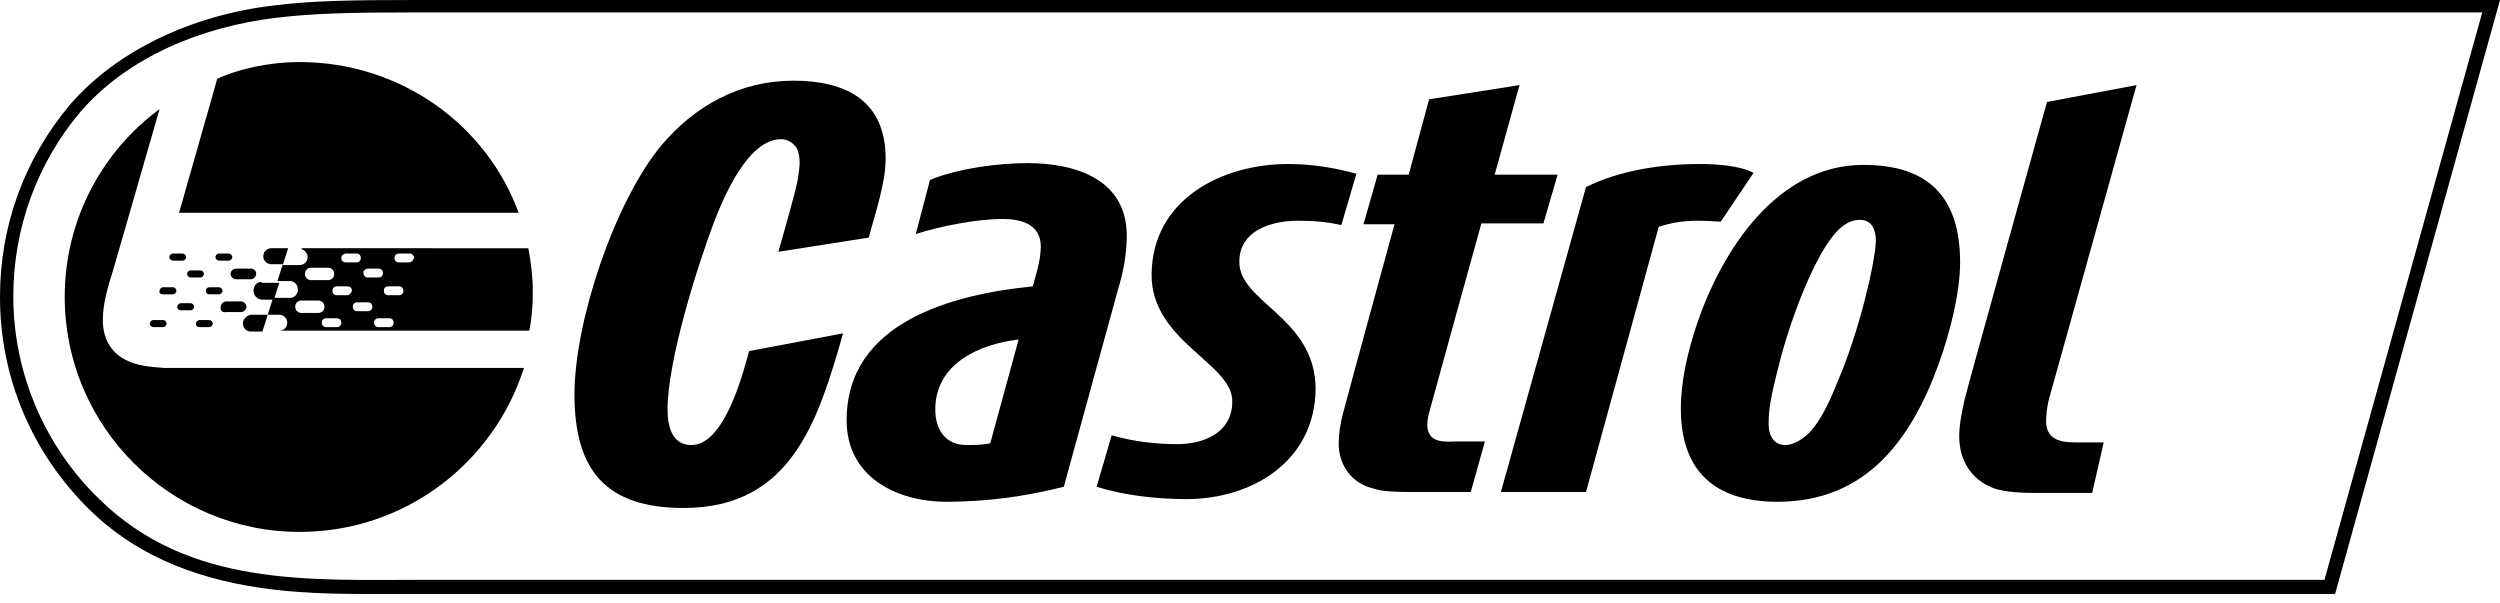
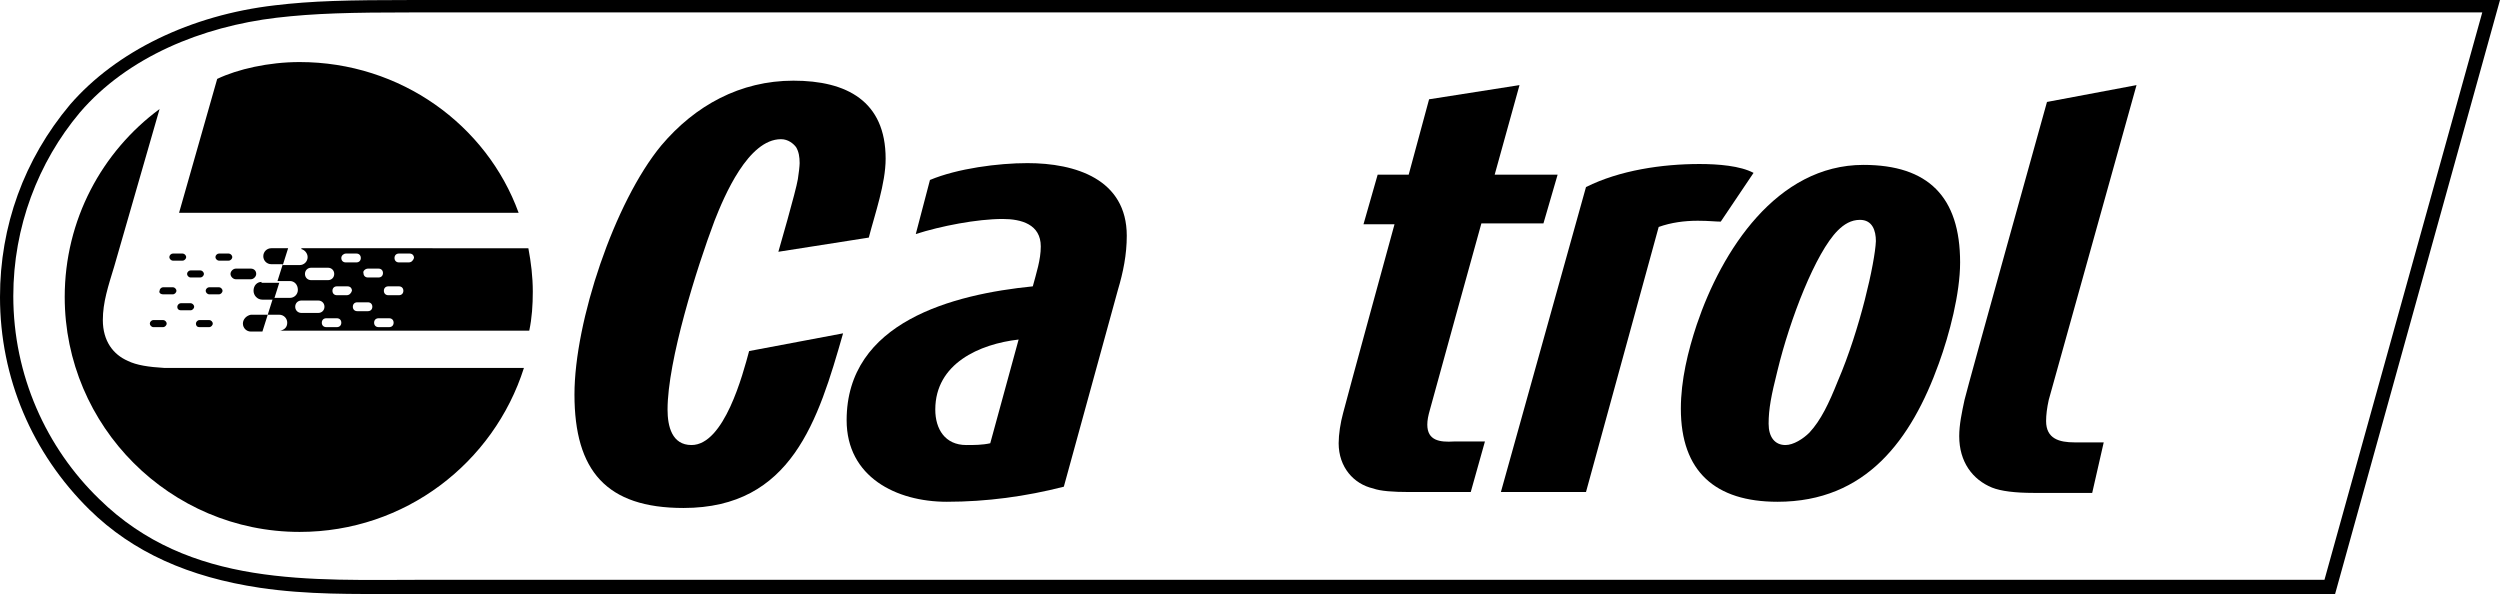
<svg xmlns="http://www.w3.org/2000/svg" version="1.1" id="Слой_1" x="0px" y="0px" viewBox="0 0 282 68" style="enable-background:new 0 0 282 68;" xml:space="preserve">
  <style type="text/css">
	.st0{fill-rule:evenodd;clip-rule:evenodd;}
</style>
  <g>
    <path class="st0" d="M46.7,0C39.1,0,35.2,0.1,31,0.6C21.5,1.7,13.1,5.8,7.9,11.8C2.7,18,0,25.5,0,33.5c0,9.1,3.6,17.6,10.1,24   c4.9,4.8,11.2,7.6,19.2,8.8c5.4,0.8,10.7,0.7,15.5,0.7l3.3,0h215.3L282,0H46.7z M262.2,65.4H48.1c-13.1,0-26.7,0.9-36.9-9.1   c-6-5.8-9.7-14-9.7-22.9c0-7.8,2.8-15.1,7.5-20.7c5.4-6.3,13.8-9.7,22.2-10.7c4.3-0.5,8.3-0.6,15.5-0.6H280L262.2,65.4z" />
    <path class="st0" d="M210.2,18.6c-9.8,0-16,9.7-18.8,18c-1,3-1.8,6.3-1.8,9.5c0,7.1,3.9,10.5,10.9,10.5c10,0,15.1-7,18.2-15.6   c1.2-3.3,2.4-7.9,2.4-11.4C221.1,22.2,217.5,18.6,210.2,18.6z M207.3,43c-1,2.5-1.9,4.4-3.2,5.8c-0.7,0.7-1.8,1.4-2.7,1.4   c-1.2,0-1.9-0.9-1.9-2.4c0-1.7,0.3-3.2,1-6c1.4-5.8,4.3-13.3,6.8-15.8c0.7-0.7,1.5-1.2,2.5-1.2c1.4,0,1.8,1.2,1.8,2.4   C211.5,29.6,209.8,37.2,207.3,43z" />
    <path class="st0" d="M241,9.6l-10.1,1.9c0,0-8.9,31.9-9.3,33.6c-0.3,1.4-0.6,2.8-0.6,4.1c0,2.9,1.5,4.9,3.7,5.8   c1,0.4,2.6,0.6,4.7,0.6h6.6l1.3-5.7H234c-1.7,0-3.2-0.4-3.2-2.4c0-0.7,0.1-1.5,0.3-2.4C231.5,43.7,241,9.6,241,9.6z" />
    <path class="st0" d="M194.1,25l3.7-5.5c-1.5-0.8-4-1-6.1-1c-4.2,0-9,0.7-12.8,2.6l-9.6,34.4h9.6l8.2-29.9c1.4-0.5,2.9-0.7,4.4-0.7   C192.8,24.9,193.5,25,194.1,25z" />
    <path class="st0" d="M78,50.2c-2.2,0-2.7-2.1-2.7-4c0-5.5,3.3-16,5.3-21.3c1.1-2.8,3.8-9.2,7.5-9.2c0.8,0,1.4,0.5,1.7,0.9   c0.3,0.5,0.4,1.1,0.4,1.8c0,0.3-0.1,1.2-0.2,1.8c-0.2,1.3-2.2,8.2-2.2,8.2L98,26.8c0.7-2.7,1.9-6.1,1.9-8.9c0-6.5-4.4-8.8-10.4-8.8   c-6,0-11.1,2.8-14.9,7.3c-5.3,6.4-9.8,19.9-9.8,28.1c0,8.6,3.6,12.8,12.3,12.8c12.2,0,15.2-9.9,18-19.7l-10.6,2   C83.8,42.2,81.7,50.2,78,50.2z" />
-     <path class="st0" d="M139.8,29.5c0-3.5,3.6-4.6,6.6-4.6c1.6,0,3.3,0.1,4.9,0.5l1.7-5.8c-2.5-0.7-5.1-1.1-7.7-1.1   c-7.5,0-15.3,4-15.4,12.4c-0.1,7.6,9.2,10.1,9.1,14.4c0,3.5-3.2,4.8-6.2,4.8c-2.4,0-5-0.3-7.4-1l-1.7,5.8c3.1,1,6.9,1.4,10.1,1.4   c7.5,0,14.5-4.3,14.6-12.4C148.4,35.8,139.7,34.1,139.8,29.5z" />
    <path class="st0" d="M127.1,26.6c0-6.4-5.8-8.2-11.2-8.2c-3.3,0-7.9,0.6-11,1.9l-1.6,6.1c2.8-0.9,6.9-1.7,9.8-1.7   c2.1,0,4.3,0.6,4.3,3.1c0,1.5-0.5,3-0.9,4.5c-9,0.9-21,4-21,15.1c0,6.4,5.6,9.2,11.3,9.2c4.5,0,8.9-0.6,13.2-1.7l6.1-22.2   C126.7,30.7,127.1,28.7,127.1,26.6z M111.7,50c-0.9,0.2-1.8,0.2-2.7,0.2c-2.4,0-3.5-1.8-3.5-4c0-5.2,5-7.4,9.4-7.9L111.7,50z" />
    <path class="st0" d="M161,47.9c0-0.5,0.1-1,0.3-1.7c0.2-0.8,5.8-21,5.8-21h7l1.6-5.5h-7.1l2.8-10.1l-10.2,1.6l-2.3,8.5h-3.5   l-1.6,5.6h3.5c0,0-5.4,19.7-5.8,21.3c-0.3,1.1-0.5,2.4-0.5,3.4c0,2.7,1.7,4.6,3.9,5.1c0.8,0.3,2.3,0.4,4,0.4h7l1.6-5.7H164   C162.4,49.9,161,49.7,161,47.9z" />
    <path class="st0" d="M33.8,7c-3.5,0-7,0.8-9.3,1.9l-4.3,15.1h38.3C54.9,14.1,45.2,7,33.8,7z" />
    <path class="st0" d="M14.4,40.7c-1.6-0.7-2.8-2.2-2.8-4.6c0-2,0.6-3.8,1.3-6.1l5.1-17.7C11.5,17.1,7.3,24.8,7.3,33.5   c0,14.6,11.9,26.5,26.5,26.5c11.9,0,21.9-7.8,25.3-18.5H18.5C16.8,41.4,15.4,41.2,14.4,40.7z" />
    <path class="st0" d="M22.5,36.9h1.1c0.2,0,0.4-0.2,0.4-0.4s-0.2-0.4-0.4-0.4h-1.1c-0.2,0-0.4,0.2-0.4,0.4S22.2,36.9,22.5,36.9z" />
    <path class="st0" d="M18.4,33.2h1.1c0.2,0,0.4-0.2,0.4-0.4c0-0.2-0.2-0.4-0.4-0.4h-1.1c-0.2,0-0.4,0.2-0.4,0.4   C17.9,33,18.1,33.2,18.4,33.2z" />
-     <path class="st0" d="M25.5,35.2h1.7c0.3,0,0.6-0.3,0.6-0.6c0-0.3-0.3-0.6-0.6-0.6h-1.7c-0.3,0-0.6,0.3-0.6,0.6   C24.8,35,25.1,35.3,25.5,35.2z" />
    <path class="st0" d="M27.4,36.5c0,0.5,0.4,0.9,0.9,0.9h1.3l0.6-1.9h-1.9C27.8,35.6,27.4,36,27.4,36.5z" />
    <path class="st0" d="M25.1,32.8c0-0.2-0.2-0.4-0.4-0.4h-1.1c-0.2,0-0.4,0.2-0.4,0.4c0,0.2,0.2,0.4,0.4,0.4h1.1   C24.9,33.2,25.1,33,25.1,32.8z" />
    <path class="st0" d="M19.5,29.4h1.1c0.2,0,0.4-0.2,0.4-0.4c0-0.2-0.2-0.4-0.4-0.4h-1.1c-0.2,0-0.4,0.2-0.4,0.4   C19.1,29.2,19.3,29.4,19.5,29.4z" />
    <path class="st0" d="M28.9,30.9c0-0.4-0.3-0.6-0.6-0.6h-1.7c-0.3,0-0.6,0.3-0.6,0.6c0,0.3,0.3,0.6,0.6,0.6h1.7   C28.6,31.5,28.9,31.2,28.9,30.9z" />
    <path class="st0" d="M29.5,31.8c-0.5,0-0.9,0.4-0.9,1c0,0.5,0.4,1,1,1h1.3l0.6-1.9H29.5z" />
    <path class="st0" d="M25.8,29.4c0.2,0,0.4-0.2,0.4-0.4c0-0.2-0.2-0.4-0.4-0.4h-1.1c-0.2,0-0.4,0.2-0.4,0.4c0,0.2,0.2,0.4,0.4,0.4   H25.8z" />
    <path class="st0" d="M17.3,36.1c-0.2,0-0.4,0.2-0.4,0.4s0.2,0.4,0.4,0.4h1.1c0.2,0,0.4-0.2,0.4-0.4s-0.2-0.4-0.4-0.4H17.3z" />
    <path class="st0" d="M23,30.9c0-0.2-0.2-0.4-0.4-0.4h-1.1c-0.2,0-0.4,0.2-0.4,0.4c0,0.2,0.2,0.4,0.4,0.4h1.1   C22.8,31.3,23,31.1,23,30.9z" />
    <path class="st0" d="M20.4,34.2c-0.2,0-0.4,0.2-0.4,0.4c0,0.3,0.2,0.4,0.4,0.4h1.1c0.2,0,0.4-0.2,0.4-0.4c0-0.2-0.2-0.4-0.4-0.4   H20.4z" />
    <path class="st0" d="M34,28.1c0.4,0.1,0.7,0.5,0.7,0.9c0,0.5-0.4,0.9-0.9,0.9h-1.9l0.6-1.9h-0.1h-1.8c-0.5,0-0.9,0.4-0.9,0.9   c0,0.5,0.4,0.9,0.9,0.9h1.3l-0.6,1.9h1.4c0.5,0,0.9,0.4,0.9,1c0,0.5-0.4,0.9-0.9,0.9h-1.9l-0.6,1.9h1.3c0.5,0,0.9,0.4,0.9,0.9   c0,0.5-0.3,0.8-0.8,0.9h28.1c0.3-1.4,0.4-2.9,0.4-4.4c0-1.7-0.2-3.3-0.5-4.9H34z M41.5,30.3h1.2c0.3,0,0.5,0.2,0.5,0.5   c0,0.3-0.2,0.5-0.5,0.5h-1.2c-0.3,0-0.5-0.2-0.5-0.5C40.9,30.6,41.2,30.3,41.5,30.3z M39,28.6h1.2c0.3,0,0.5,0.2,0.5,0.5   c0,0.3-0.2,0.5-0.5,0.5H39c-0.3,0-0.5-0.2-0.5-0.5C38.5,28.8,38.8,28.6,39,28.6z M35.1,30.2H37c0.4,0,0.7,0.3,0.7,0.7   c0,0.4-0.3,0.7-0.7,0.7h-1.9c-0.4,0-0.7-0.3-0.7-0.7C34.4,30.5,34.7,30.2,35.1,30.2z M34,35.3c-0.4,0-0.7-0.3-0.7-0.7   c0-0.4,0.3-0.7,0.7-0.7h1.9c0.4,0,0.7,0.3,0.7,0.7c0,0.4-0.3,0.7-0.7,0.7H34z M38,36.9h-1.2c-0.3,0-0.5-0.2-0.5-0.5   c0-0.3,0.2-0.5,0.5-0.5H38c0.3,0,0.5,0.2,0.5,0.5C38.5,36.7,38.3,36.9,38,36.9z M39.1,33.3H38c-0.3,0-0.5-0.2-0.5-0.5   c0-0.3,0.2-0.5,0.5-0.5h1.2c0.3,0,0.5,0.2,0.5,0.5C39.6,33.1,39.4,33.3,39.1,33.3z M41.5,35.1h-1.2c-0.3,0-0.5-0.2-0.5-0.5   c0-0.3,0.2-0.5,0.5-0.5h1.2c0.3,0,0.5,0.2,0.5,0.5C42,34.9,41.8,35.1,41.5,35.1z M43.9,36.9h-1.2c-0.3,0-0.5-0.2-0.5-0.5   c0-0.3,0.2-0.5,0.5-0.5h1.2c0.3,0,0.5,0.2,0.5,0.5C44.4,36.7,44.2,36.9,43.9,36.9z M45,33.3h-1.2c-0.3,0-0.5-0.2-0.5-0.5   c0-0.3,0.2-0.5,0.5-0.5H45c0.3,0,0.5,0.2,0.5,0.5C45.5,33.1,45.3,33.3,45,33.3z M46.1,29.6H45c-0.3,0-0.5-0.2-0.5-0.5   c0-0.3,0.2-0.5,0.5-0.5h1.2c0.3,0,0.5,0.2,0.5,0.5C46.6,29.4,46.4,29.6,46.1,29.6z" />
  </g>
</svg>